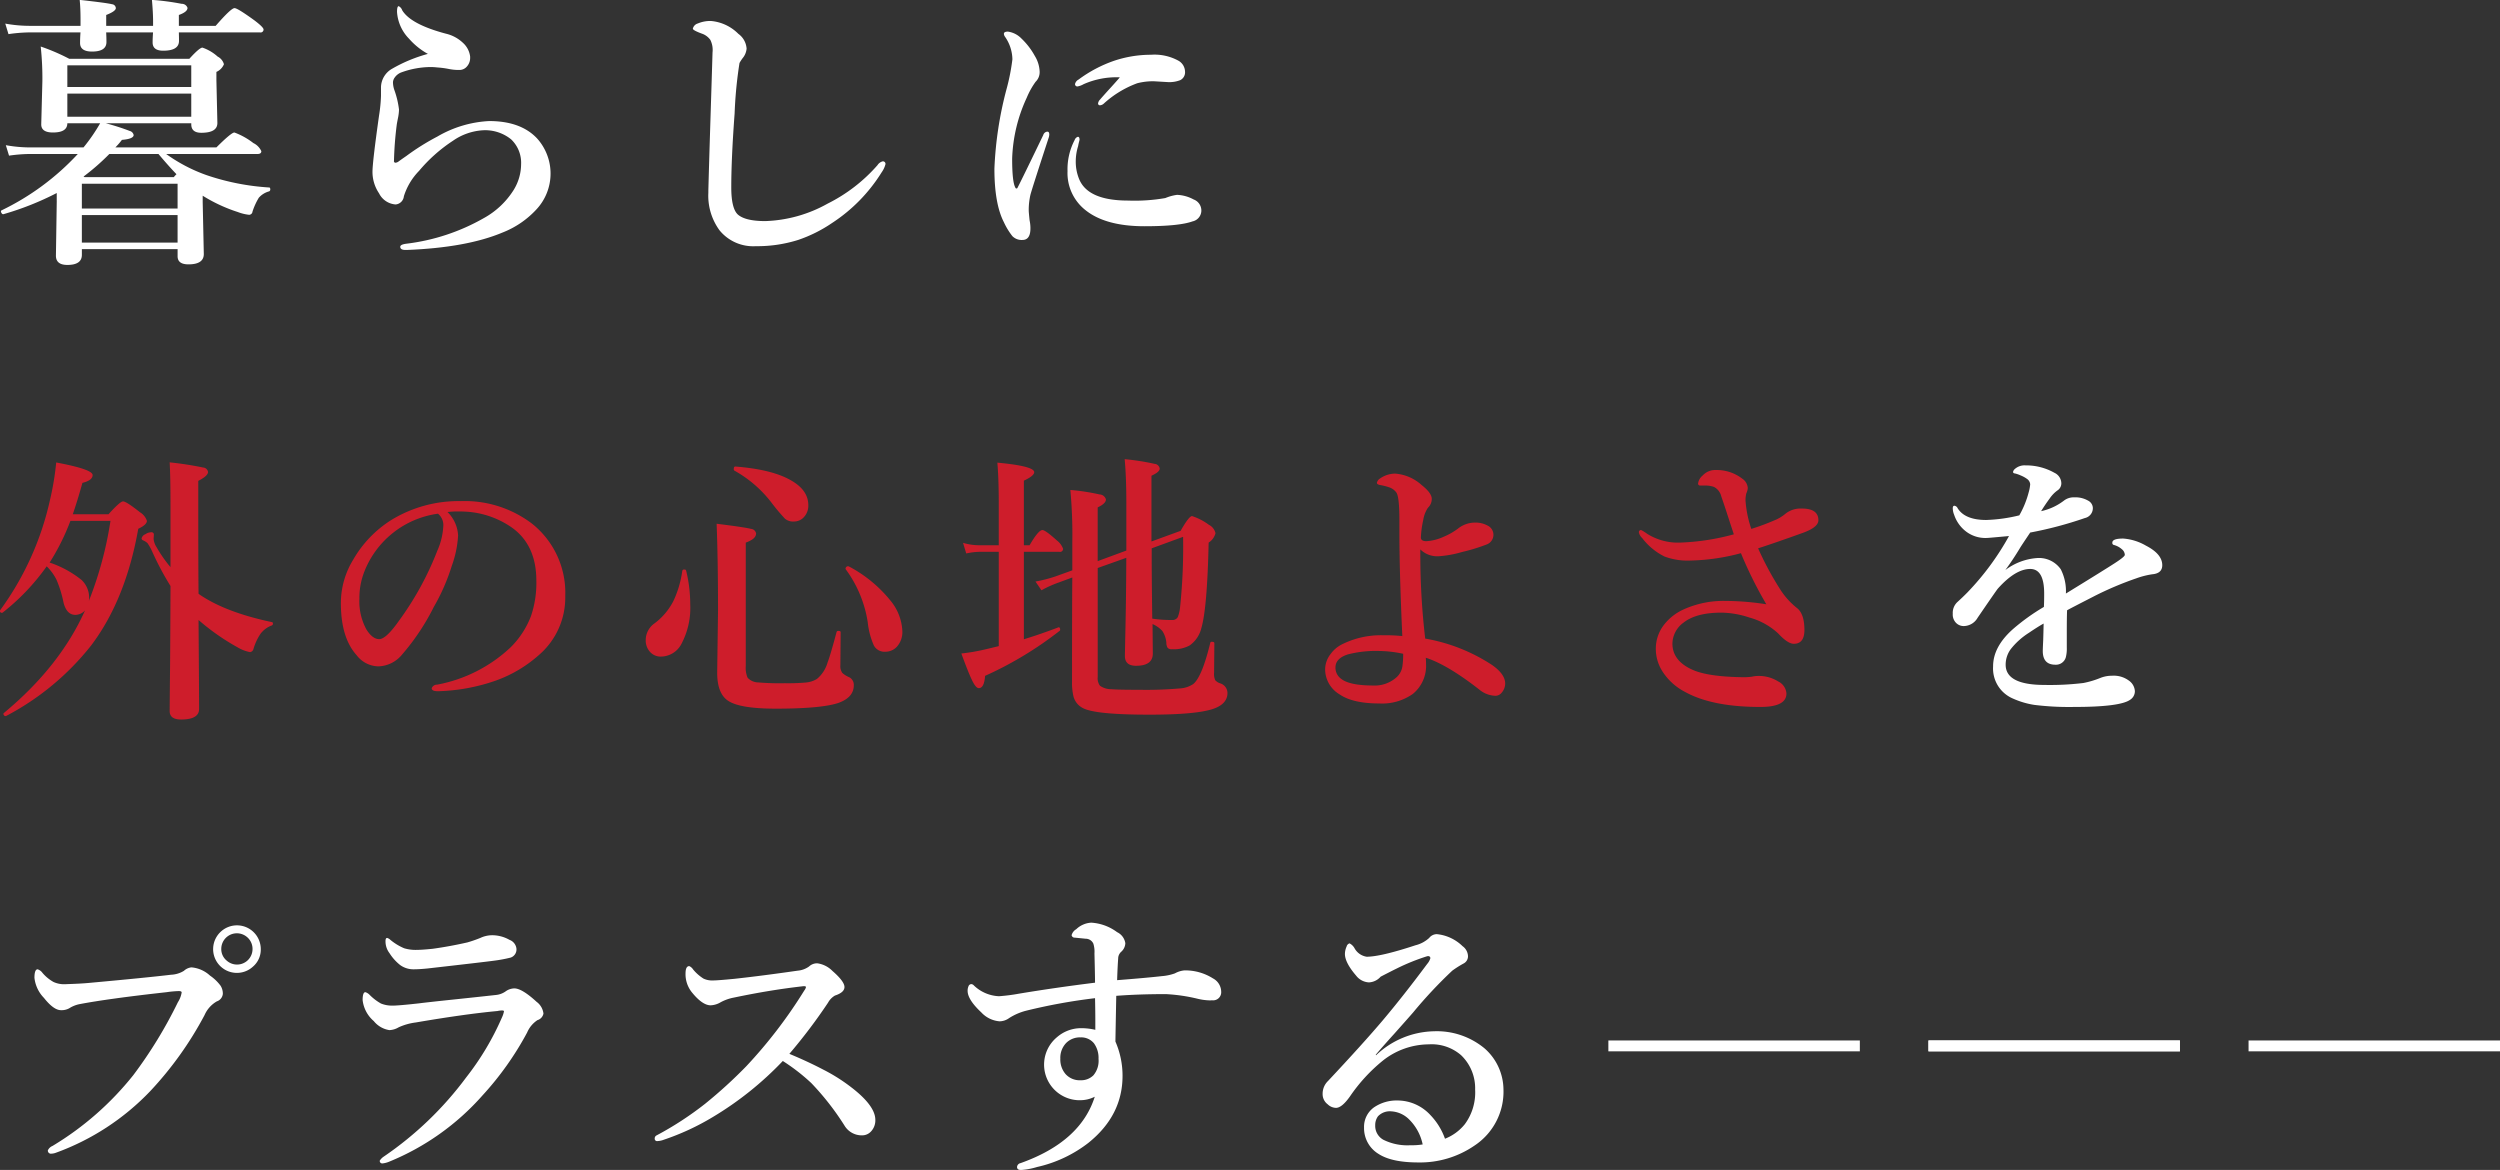
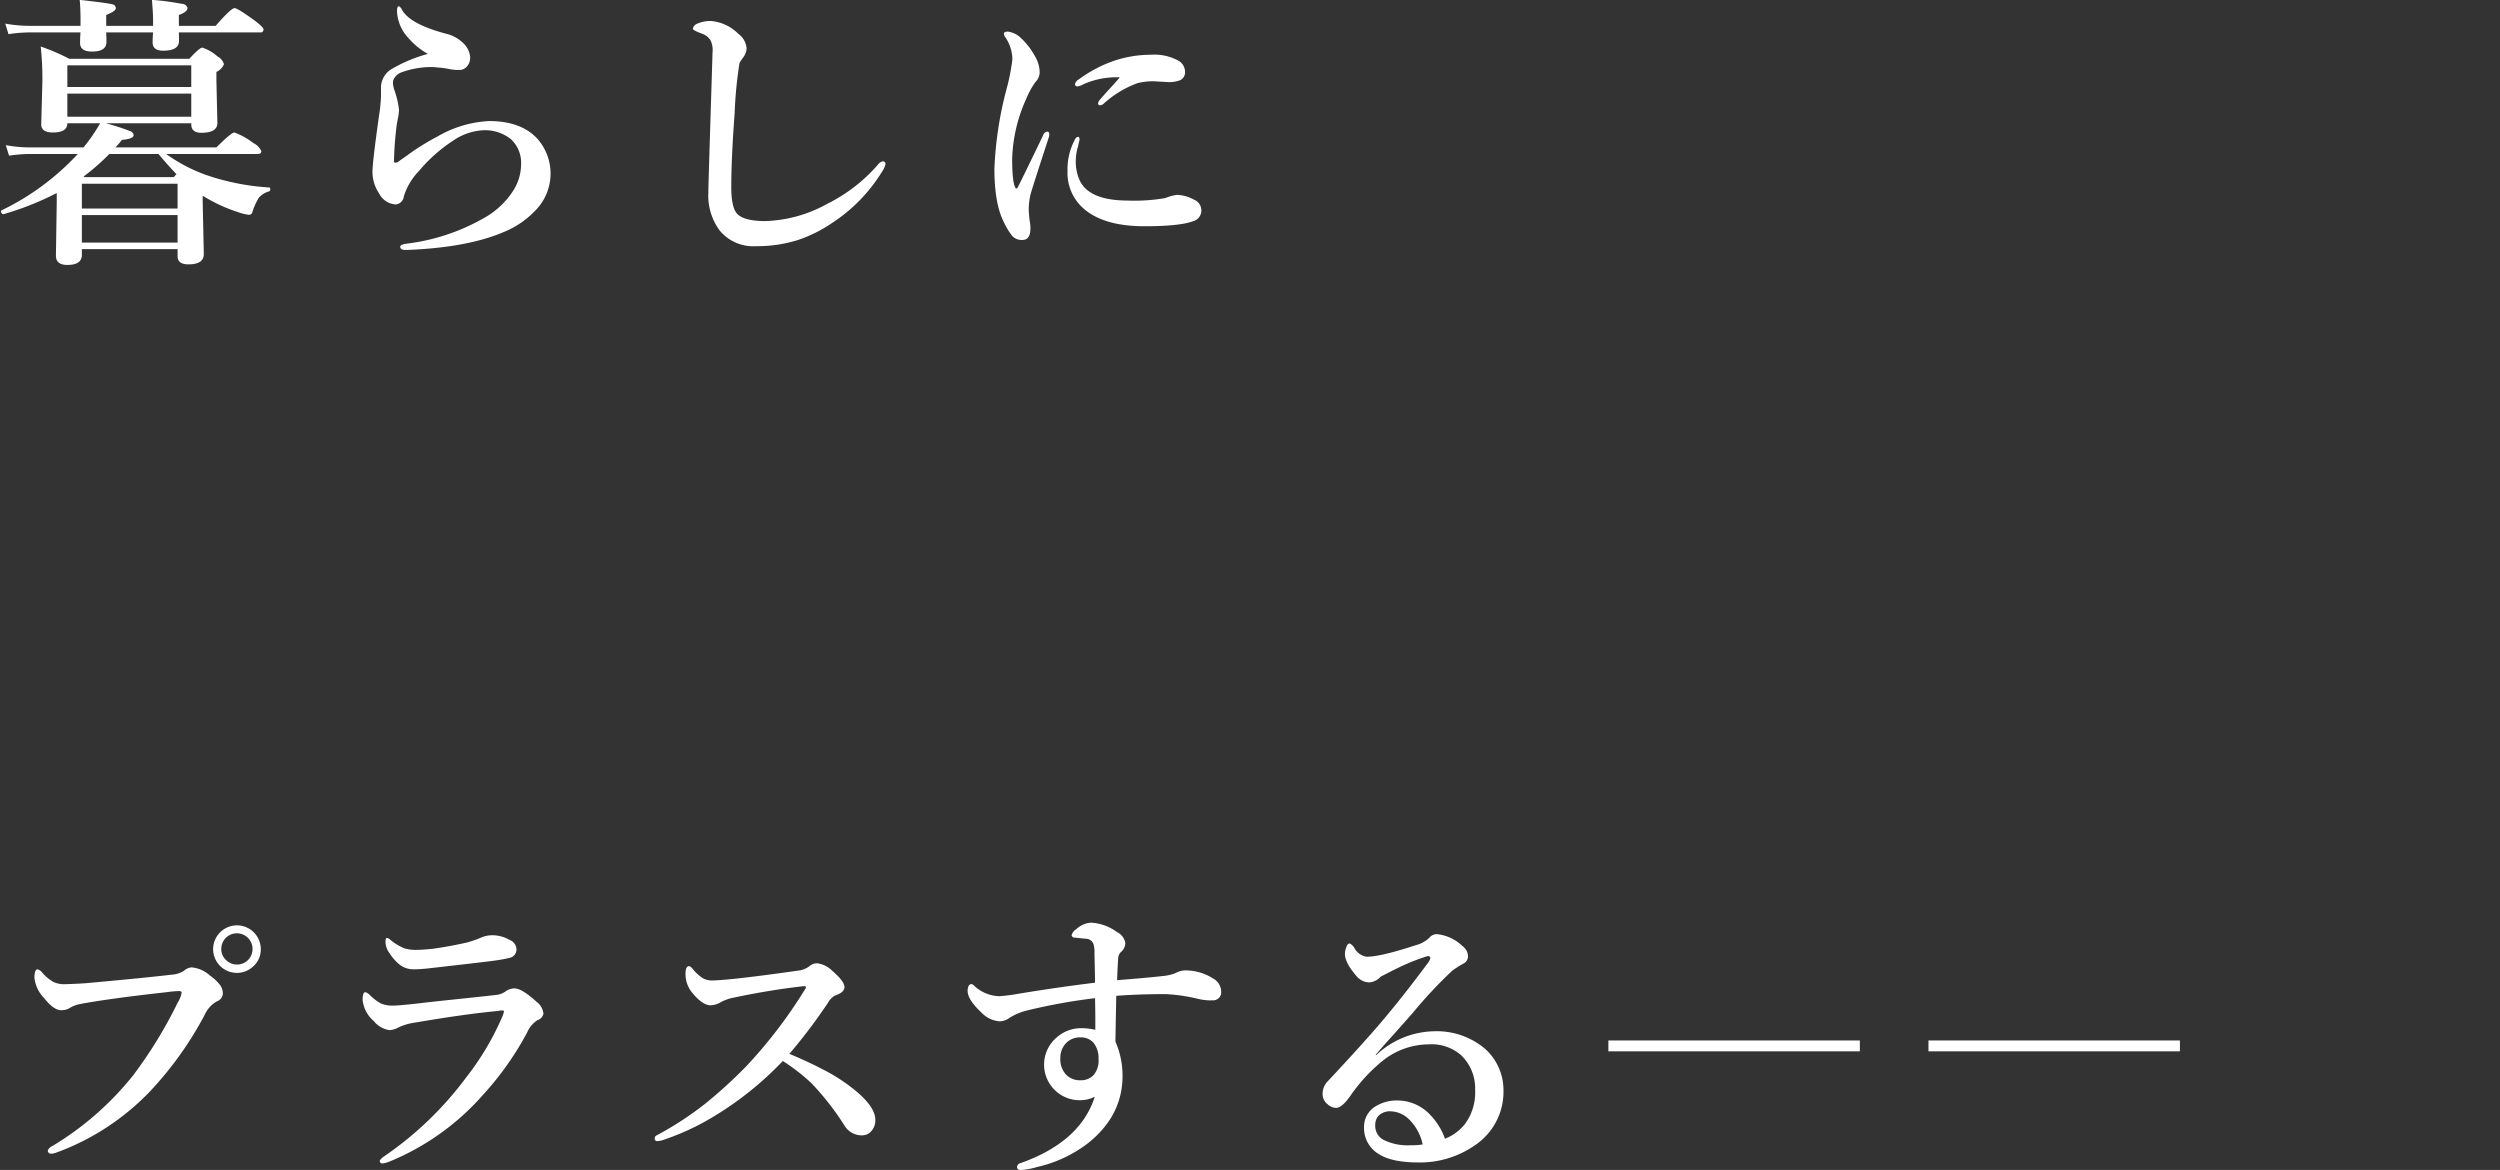
<svg xmlns="http://www.w3.org/2000/svg" id="text03.svg" width="437.375" height="204.68" viewBox="0 0 437.375 204.68">
  <rect x="0" y="0" width="437.375" height="204.68" fill="#333333" stroke="none" />
  <defs>
    <style>
      .cls-1 {
        fill: #fff;
      }

      .cls-1, .cls-2 {
        fill-rule: evenodd;
      }

      .cls-2 {
        fill: #ce1d2b;
      }
    </style>
  </defs>
-   <path id="_を_" data-name=" を ――" class="cls-1" d="M454.422,3112.23a3.4,3.4,0,0,1,1.465.75,1.341,1.341,0,0,1,.537,1c0,0.22-.6.71-1.807,1.49s-4.037,2.54-8.5,5.28a8.409,8.409,0,0,0-.9-4.25,4.646,4.646,0,0,0-4.248-1.95,10.4,10.4,0,0,0-5.445,2.09q1.343-1.83,2.588-3.9c0.114-.2.7-1.08,1.758-2.66a66.71,66.71,0,0,0,9.57-2.54,1.768,1.768,0,0,0,1.392-1.76,1.493,1.493,0,0,0-.806-1.27,4.445,4.445,0,0,0-2.441-.59,2.79,2.79,0,0,0-1.807.57,10.1,10.1,0,0,1-4,1.85c0.472-.76.968-1.5,1.489-2.2a5.737,5.737,0,0,1,1.343-1.41,1.469,1.469,0,0,0,.708-1.25,2.061,2.061,0,0,0-1.2-1.85,10.057,10.057,0,0,0-5.054-1.3,2.55,2.55,0,0,0-1.855.61,0.951,0.951,0,0,0-.342.54,0.284,0.284,0,0,0,.293.25,5.328,5.328,0,0,1,1.05.36,5.159,5.159,0,0,1,1.22.69,1.287,1.287,0,0,1,.44.85,6.806,6.806,0,0,1-.244,1.34,16.588,16.588,0,0,1-1.66,4.1,27.647,27.647,0,0,1-5.786.81q-3.712,0-5-2.05a0.74,0.74,0,0,0-.562-0.44c-0.195,0-.293.15-0.293,0.44a3.11,3.11,0,0,0,.244,1.15,6.068,6.068,0,0,0,2.124,2.95,5.55,5.55,0,0,0,3.369,1.1c0.179,0,.35-0.01.513-0.02,0.863-.07,2.059-0.18,3.589-0.32a46.753,46.753,0,0,1-7.3,9.89c-0.488.5-1.066,1.05-1.733,1.66a2.574,2.574,0,0,0-.806,2.05,2.065,2.065,0,0,0,.562,1.58,1.869,1.869,0,0,0,1.538.56,2.836,2.836,0,0,0,2.246-1.44q3.272-4.785,3.54-5.1,3.077-3.435,5.664-3.44,2.441,0,2.441,4.3,0,1.44-.048,2.34a36.639,36.639,0,0,0-5.445,3.91q-3.443,3.075-3.442,6.49a5.715,5.715,0,0,0,3.442,5.62,14.59,14.59,0,0,0,3.76,1.12,49.478,49.478,0,0,0,7.007.36q7.959,0,9.741-1.24a1.771,1.771,0,0,0,.854-1.51,2.417,2.417,0,0,0-1.049-1.86,4.442,4.442,0,0,0-2.954-.85,5.476,5.476,0,0,0-2.051.39,15.85,15.85,0,0,1-2.954.88,48.565,48.565,0,0,1-6.787.34q-6.811,0-6.812-3.54a4.594,4.594,0,0,1,.879-2.71,12.608,12.608,0,0,1,3.174-2.86c1.058-.72,1.92-1.26,2.588-1.63-0.017.96-.041,1.93-0.074,2.92-0.048,1.01-.073,1.64-0.073,1.88q0,2.4,2.2,2.4a1.788,1.788,0,0,0,1.832-1.3,6.123,6.123,0,0,0,.17-1.71v-2.71c0-1.69.016-2.96,0.049-3.8,0.277-.17,1.847-0.98,4.712-2.45a57.642,57.642,0,0,1,7.4-3.14,14.353,14.353,0,0,1,2.783-.71q1.758-.15,1.758-1.59,0-1.95-2.857-3.42a9.23,9.23,0,0,0-3.979-1.24c-1.27,0-1.9.23-1.9,0.71a0.366,0.366,0,0,0,.2.39h0Zm-32.349,86.71v1.9h43.994v-1.9H422.073Zm56,0v1.9h43.994v-1.9H478.073Z" transform="translate(-84.688 -3016.91)" />
-   <path id="_外の心地よさ_" data-name=" 外の心地よさ " class="cls-2" d="M99.11,3101.39c1.188-.3,1.782-0.75,1.782-1.37q0-1.005-6.372-2.2a48.85,48.85,0,0,1-1.05,6.4,51.6,51.6,0,0,1-8.765,19.46,0.186,0.186,0,0,0-.024.09,0.318,0.318,0,0,0,.366.35,0.178,0.178,0,0,0,.122-0.05,38.674,38.674,0,0,0,7.69-8.08,8.752,8.752,0,0,1,1.709,2.34,20.071,20.071,0,0,1,1.245,4.05q0.561,2.1,2.051,2.1a2.263,2.263,0,0,0,1.709-.8q-4.395,9.84-14.233,17.99a0.128,0.128,0,0,0-.049.1,0.377,0.377,0,0,0,.44.41,0.1,0.1,0,0,0,.049-0.02,46.363,46.363,0,0,0,14.819-12.28q6.079-8.01,8.277-20.46c1.009-.47,1.513-0.94,1.513-1.39a2.766,2.766,0,0,0-1.2-1.49c-1.595-1.27-2.588-1.91-2.978-1.91q-0.513,0-2.539,2.25h-6.25q0.83-2.415,1.685-5.49h0Zm4.907,6.64a64.387,64.387,0,0,1-3.808,14.08,1.726,1.726,0,0,0,.073-0.58,4.283,4.283,0,0,0-1.294-3.13,18.21,18.21,0,0,0-5.615-3.07,39.694,39.694,0,0,0,3.638-7.3h7.006Zm15.357-.44v-6.55q1.709-.87,1.709-1.56a0.93,0.93,0,0,0-.879-0.78,57.167,57.167,0,0,0-5.835-.9q0.147,2.43.146,7.64v10.69a23.492,23.492,0,0,1-2.465-3.54,3.153,3.153,0,0,1-.489-1.41l0.049-.71a0.409,0.409,0,0,0-.488-0.44,1.869,1.869,0,0,0-1,.34,1.072,1.072,0,0,0-.659.71,0.345,0.345,0,0,0,.195.34,2.584,2.584,0,0,1,.83.51,9.006,9.006,0,0,1,.879,1.59,50.389,50.389,0,0,0,3.149,5.91q-0.024,6.885-.073,13.84c-0.049,4.92-.073,7.59-0.073,8.03,0,1,.667,1.49,2,1.49,2.1,0,3.149-.62,3.149-1.85q0-1.32-.024-5.25l-0.073-10.31a39.636,39.636,0,0,0,6.811,4.77,6.815,6.815,0,0,0,2.2.85,0.711,0.711,0,0,0,.586-0.51,9.553,9.553,0,0,1,1.221-2.66,4.3,4.3,0,0,1,1.978-1.49,0.325,0.325,0,0,0,.219-0.34,0.213,0.213,0,0,0-.171-0.25q-8.3-1.755-12.841-4.95-0.049-3.96-.049-13.21h0Zm45.526-1.2q0.708,0,1.221.03a15.621,15.621,0,0,1,8.008,2.71q4.393,3.045,4.394,9.39a18.059,18.059,0,0,1-.952,6.21,15.5,15.5,0,0,1-3.54,5.42,25.6,25.6,0,0,1-12.866,6.54,0.975,0.975,0,0,0-.952.63c0,0.35.366,0.52,1.1,0.52a33.163,33.163,0,0,0,10.254-1.91,23.046,23.046,0,0,0,7.422-4.44,13.242,13.242,0,0,0,4.59-10.3,15.439,15.439,0,0,0-5.859-12.7,19.447,19.447,0,0,0-12.4-3.91,22.543,22.543,0,0,0-12.085,3.25,19.876,19.876,0,0,0-6.762,7.01,14.526,14.526,0,0,0-2.149,7.59c0,4.04.92,7.07,2.759,9.11a4.887,4.887,0,0,0,3.784,1.95,5.552,5.552,0,0,0,4.151-2.05,39.828,39.828,0,0,0,5.566-8.35,35.109,35.109,0,0,0,3.149-7.2,18.548,18.548,0,0,0,1.1-5.3,6.165,6.165,0,0,0-1.855-4.1,14.6,14.6,0,0,1,1.928-.1h0Zm-2.661,2.64a12.122,12.122,0,0,1-1.05,4.25,53.359,53.359,0,0,1-6.714,12.25q-2.245,3.195-3.442,3.2c-0.765,0-1.506-.55-2.222-1.66a10.23,10.23,0,0,1-1.245-5.4,12.531,12.531,0,0,1,.855-4.73,16.181,16.181,0,0,1,12.89-10.16,2.57,2.57,0,0,1,.928,2.25h0Zm60.956-8.01q-3.321-1.98-9.863-2.49c-0.179,0-.269.15-0.269,0.44a0.276,0.276,0,0,0,.1.27,21.082,21.082,0,0,1,6.445,5.54,35.6,35.6,0,0,0,2.393,2.86,2.185,2.185,0,0,0,1.562.51,2.347,2.347,0,0,0,1.734-.73,2.936,2.936,0,0,0,.805-2.13q0-2.565-2.905-4.27h0Zm17.163,20.82a23.278,23.278,0,0,0-7.153-5.83,0.085,0.085,0,0,0-.073-0.02,0.419,0.419,0,0,0-.513.43,0.186,0.186,0,0,0,.024.08,20.988,20.988,0,0,1,3.858,9.28,13.359,13.359,0,0,0,1.074,4.07,2.1,2.1,0,0,0,1.978,1.08,2.73,2.73,0,0,0,2.05-.88,3.839,3.839,0,0,0,.953-2.71,9.009,9.009,0,0,0-2.2-5.5h0Zm-35.937-5.29a0.312,0.312,0,0,0-.366.22,18.082,18.082,0,0,1-1.539,5.25,11.249,11.249,0,0,1-3.418,4.02,3.561,3.561,0,0,0-1.44,2.84,2.955,2.955,0,0,0,.659,1.97,2.48,2.48,0,0,0,2.027.93,4.1,4.1,0,0,0,3.637-2.37,13.435,13.435,0,0,0,1.465-6.78,24.865,24.865,0,0,0-.732-5.94,0.276,0.276,0,0,0-.293-0.14h0Zm28.833,18.84a4.181,4.181,0,0,1-1.2-.75,2.1,2.1,0,0,1-.341-1.39l0.048-5.74c0-.15-0.13-0.22-0.39-0.22a0.287,0.287,0,0,0-.318.17q-1.05,3.96-1.586,5.37a5.8,5.8,0,0,1-1.856,2.86,4.454,4.454,0,0,1-1.977.63,35.266,35.266,0,0,1-3.663.12,45.292,45.292,0,0,1-4.638-.14,2.554,2.554,0,0,1-1.856-.83,4.5,4.5,0,0,1-.317-2.08v-21.55q1.806-.645,1.807-1.59a0.96,0.96,0,0,0-.9-0.81q-0.927-.27-6.006-0.9,0.245,6.42.245,15.21l-0.147,10.84q0,3.54,1.782,4.83,1.978,1.47,8.472,1.47c5.338,0,8.984-.34,10.937-1,1.807-.64,2.71-1.67,2.71-3.1a1.488,1.488,0,0,0-.805-1.4h0Zm43.475-20.31v-9.4c0.96-.45,1.441-0.92,1.441-1.39a1.2,1.2,0,0,0-1.123-.88,37.259,37.259,0,0,0-5.1-.78,84.74,84.74,0,0,1,.342,9.11v4.95l-2.905,1.05a24.56,24.56,0,0,1-3.54.91l1.049,1.53a19.7,19.7,0,0,1,2.955-1.34l2.441-.9q-0.05,4.905-.049,18.26a10.062,10.062,0,0,0,.244,2.51,3.187,3.187,0,0,0,1.66,2.08q2.173,1.155,11.646,1.15,8.1,0,11.108-1c1.693-.57,2.539-1.51,2.539-2.81a1.8,1.8,0,0,0-1.342-1.69,2.067,2.067,0,0,1-.806-0.53,2.666,2.666,0,0,1-.195-1.27l0.048-5.2c0-.16-0.138-0.25-0.415-0.25a0.267,0.267,0,0,0-.293.15q-1.464,6.03-3,7.25a4.685,4.685,0,0,1-2.32.76,68.405,68.405,0,0,1-7.031.24c-2.474,0-4.118-.03-4.932-0.1a3.445,3.445,0,0,1-2.026-.61,2.2,2.2,0,0,1-.391-1.53v-19.07l5-1.78q-0.024,7.41-.195,14.5c-0.033,1.58-.049,2.47-0.049,2.68q0,1.71,1.953,1.71c1.953,0,2.93-.71,2.93-2.15l-0.049-5.15a5.148,5.148,0,0,1,1.709,1.2,4.45,4.45,0,0,1,.708,2.05,1.705,1.705,0,0,0,.22.9,0.9,0.9,0,0,0,.781.25,5.754,5.754,0,0,0,3.076-.66,5.215,5.215,0,0,0,2.051-3.05q1.026-3.525,1.27-14.94a2.78,2.78,0,0,0,1.2-1.64,2.149,2.149,0,0,0-1.148-1.47,10.253,10.253,0,0,0-2.954-1.53q-0.537,0-2,2.58l-5.1,1.86v-11.5c0.96-.44,1.44-0.85,1.44-1.24a0.948,0.948,0,0,0-.854-0.83,42.427,42.427,0,0,0-5.274-.83q0.294,3.045.293,7.95v8.04Zm9.449-.9v-1.34l5.493-2.01a102.078,102.078,0,0,1-.537,12.41,6.687,6.687,0,0,1-.391,1.63,1.059,1.059,0,0,1-1,.51,22.336,22.336,0,0,1-3.467-.24q-0.1-7.3-.1-10.96h0Zm-16.163-.73a0.529,0.529,0,0,0,.66-0.52,3.174,3.174,0,0,0-1.05-1.44c-1.367-1.23-2.222-1.85-2.564-1.85-0.472,0-1.22.89-2.246,2.66h-1V3101c1.2-.56,1.807-1.05,1.807-1.49,0-.7-2.148-1.26-6.445-1.66q0.243,2.8.244,7.1v7.35h-3.54a9.878,9.878,0,0,1-2.71-.42l0.561,1.86a11.614,11.614,0,0,1,2.344-.29h3.345v16.5q-1.905.465-2.246,0.54a33.771,33.771,0,0,1-4.3.75q1.269,3.45,1.831,4.59,0.683,1.47,1.221,1.47c0.634,0,1-.72,1.1-2.15a63.289,63.289,0,0,0,13.062-7.89,0.2,0.2,0,0,0,.073-0.19q0-.42-0.269-0.42a0.167,0.167,0,0,0-.073.03q-3.076,1.17-6.006,2.07v-15.3h6.2Zm63.154,0.9v-1.32a4.249,4.249,0,0,0,3.149,1.2,19.126,19.126,0,0,0,4.2-.76,31.065,31.065,0,0,0,4.346-1.34,1.791,1.791,0,0,0,.293-3.15,4.465,4.465,0,0,0-2.539-.64,4.765,4.765,0,0,0-2.856,1.05,11.715,11.715,0,0,1-2.539,1.44,8.363,8.363,0,0,1-3,.76q-0.952,0-.953-0.66a17.7,17.7,0,0,1,.415-3.05,5.248,5.248,0,0,1,.831-2.15,2.108,2.108,0,0,0,.659-1.54c0-.68-0.586-1.49-1.758-2.41a7.761,7.761,0,0,0-4.639-2.01,4.621,4.621,0,0,0-2.661.86,1.105,1.105,0,0,0-.537.76c0,0.19.211,0.32,0.635,0.39a9.3,9.3,0,0,1,1.513.39,2.535,2.535,0,0,1,1.246.9c0.357,0.49.537,2.09,0.537,4.81v2.2q0,6.9.512,18.11a29.538,29.538,0,0,0-3.393-.14,15.12,15.12,0,0,0-7.3,1.66,5.49,5.49,0,0,0-1.88,1.66,4.379,4.379,0,0,0-.928,2.63,5.116,5.116,0,0,0,2.491,4.37c1.562,1.08,3.881,1.61,6.958,1.61a9.313,9.313,0,0,0,5.883-1.66,6.332,6.332,0,0,0,2.32-5.29,9.23,9.23,0,0,0-.049-1.05q3.785,1.215,9.351,5.56a4.624,4.624,0,0,0,2.88,1.1,1.439,1.439,0,0,0,1.1-.61,2.415,2.415,0,0,0,.562-1.54q0-1.635-2.295-3.24a30.919,30.919,0,0,0-11.695-4.62,126.123,126.123,0,0,1-.854-14.28h0Zm-3.15,19.24a3.15,3.15,0,0,1-.9,1.71,5.7,5.7,0,0,1-4.2,1.54q-4.151,0-5.64-1.2a2.393,2.393,0,0,1-.952-1.95c0-1.08.732-1.84,2.2-2.3a19.551,19.551,0,0,1,5.493-.59,20.8,20.8,0,0,1,4.151.49,14.755,14.755,0,0,1-.147,2.3h0Zm60.053-28.96a4.7,4.7,0,0,1,.147-1.44,2.594,2.594,0,0,0,.244-0.9,2.154,2.154,0,0,0-1-1.66,7.3,7.3,0,0,0-4.541-1.49,3,3,0,0,0-2.344.95,2.2,2.2,0,0,0-.806,1.37,0.325,0.325,0,0,0,.342.39h0.952a4.84,4.84,0,0,1,1.465.24,2.51,2.51,0,0,1,1.294,1.66q0.635,1.815,1.563,4.72c0.293,0.87.5,1.52,0.634,1.92a40.828,40.828,0,0,1-9.5,1.45,10.141,10.141,0,0,1-5.664-1.54,7.856,7.856,0,0,0-1.05-.66,0.366,0.366,0,0,0-.39.44,1.811,1.811,0,0,0,.561.95,11.074,11.074,0,0,0,3.931,3.25,11.594,11.594,0,0,0,4.517.7,36.818,36.818,0,0,0,8.837-1.29,71.256,71.256,0,0,0,4.444,8.94,46.906,46.906,0,0,0-7.2-.59,16.882,16.882,0,0,0-7.276,1.49,9.049,9.049,0,0,0-3.271,2.49,6.808,6.808,0,0,0-1.587,4.42,7.336,7.336,0,0,0,1.269,4.1,10.313,10.313,0,0,0,3.785,3.39q4.784,2.67,13.256,2.66c3.028,0,4.541-.78,4.541-2.36a2.533,2.533,0,0,0-1.44-2.1,6.347,6.347,0,0,0-3.516-.96,4.58,4.58,0,0,0-1.1.13,10.686,10.686,0,0,1-1.343.09c-4.1-.04-7.064-0.46-8.887-1.24-2.441-1.04-3.662-2.6-3.662-4.66a4.635,4.635,0,0,1,2-3.69q2.2-1.71,6.592-1.71a16.1,16.1,0,0,1,4.883.86,12.154,12.154,0,0,1,5.029,2.78c1.107,1.2,2.018,1.81,2.734,1.81q1.855,0,1.856-2.4,0-2.775-1.245-3.81a13.246,13.246,0,0,1-2.857-3.1,54.285,54.285,0,0,1-4-7.39q2.979-.96,7.837-2.71c1.807-.65,2.71-1.39,2.71-2.2,0-1.37-.968-2.05-2.9-2.05a4.24,4.24,0,0,0-2.856.9,7.117,7.117,0,0,1-2.027,1.2,38.627,38.627,0,0,1-3.955,1.46,19.411,19.411,0,0,1-1-4.81h0Z" transform="translate(-84.688 -3016.91)" />
  <path id="暮らしに_プラスする_" data-name="暮らしに  プラスする――" class="cls-1" d="M94.618,3052.05l-0.146,9.59q0,1.62,2,1.62c1.693,0,2.539-.59,2.539-1.76v-1h16.748v1.24c0,0.95.634,1.42,1.9,1.42,1.79,0,2.685-.6,2.685-1.81l-0.195-9.1v-1.1a27.462,27.462,0,0,0,6.128,2.85,8.006,8.006,0,0,0,2,.49,0.615,0.615,0,0,0,.586-0.56,11.607,11.607,0,0,1,1.1-2.42,3.683,3.683,0,0,1,1.806-1.12,0.346,0.346,0,0,0,.2-0.37c0-.21-0.066-0.31-0.2-0.31a41.855,41.855,0,0,1-10.913-2.15,28.052,28.052,0,0,1-7.1-3.71H129.75c0.439,0,.659-0.17.659-0.49a2.931,2.931,0,0,0-1.392-1.42,12.54,12.54,0,0,0-3.32-1.85q-0.537,0-3.149,2.61H104.872a13.366,13.366,0,0,0,1.147-1.32c1.368-.11,2.051-0.4,2.051-0.85a0.926,0.926,0,0,0-.683-0.71,41.387,41.387,0,0,0-4.175-1.34h14.941v0.19q0,1.47,1.758,1.47,2.807,0,2.808-1.71l-0.171-7.45v-1.49a2.512,2.512,0,0,0,1.318-1.34,2.134,2.134,0,0,0-1.1-1.34,7.7,7.7,0,0,0-2.661-1.57c-0.342,0-1.107.65-2.295,1.96h-21a35.315,35.315,0,0,0-5-2.15,51.966,51.966,0,0,1,.293,6.03l-0.2,7.59c0,0.95.683,1.42,2.051,1.42,1.676,0,2.515-.54,2.515-1.61h5.737a30.827,30.827,0,0,1-2.906,4.22H89.857a23.792,23.792,0,0,1-4.15-.39l0.561,1.83a26.936,26.936,0,0,1,3.589-.29H98.3a44.469,44.469,0,0,1-13.379,9.88,0.186,0.186,0,0,0-.073.15,0.572,0.572,0,0,0,.122.32,0.319,0.319,0,0,0,.293.19,51,51,0,0,0,9.351-3.71v1.37Zm9.2-8.2h8.594q1.66,1.98,3.149,3.54a5.218,5.218,0,0,0-.464.51H99.5l-0.2-.1a39.831,39.831,0,0,0,4.517-3.95h0Zm-4.809,15.5v-4.81h16.748v4.81H99.013Zm0-5.96v-4.34h16.748v4.34H99.013Zm-2.539-16.06v-4.05h21.68v4.05H96.474Zm0-5.2v-3.79h21.68v3.79H96.474Zm33.691-9.55a0.514,0.514,0,0,0,.635-0.51q0-.39-1.587-1.59c-1.97-1.43-3.134-2.15-3.491-2.15-0.408,0-1.506,1.04-3.3,3.1H115.98v-1.9c1.009-.36,1.514-0.77,1.514-1.24a1.04,1.04,0,0,0-1.025-.71,43.5,43.5,0,0,0-5.2-.69c0.13,1.47.2,2.71,0.2,3.74v0.8h-8.2v-1.9q1.685-.66,1.684-1.2a0.723,0.723,0,0,0-.683-0.68q-0.807-.225-5.64-0.76,0.147,1.44.147,3.45v1.09H89.76a24.082,24.082,0,0,1-4.15-.39l0.561,1.84a27.2,27.2,0,0,1,3.589-.3h9.009q-0.073,1.005-.073,1.86c0,0.99.7,1.49,2.1,1.49,1.676,0,2.514-.56,2.514-1.66,0-.56-0.016-1.12-0.048-1.69h8.2c-0.049.67-.074,1.26-0.074,1.76q0,1.44,1.856,1.44,2.758,0,2.759-1.71c0-.49-0.009-0.98-0.025-1.49h14.185Zm25.7,21.56a2.749,2.749,0,0,1-.244.17l-0.391.27c-0.342.24-.6,0.43-0.781,0.56a1.072,1.072,0,0,1-.562.24,0.272,0.272,0,0,1-.268-0.34,60.551,60.551,0,0,1,.488-6.34c0.016-.13.089-0.53,0.22-1.18a8.132,8.132,0,0,0,.171-1.44,15.835,15.835,0,0,0-.855-3.54,4.368,4.368,0,0,1-.2-1.24,1.5,1.5,0,0,1,.293-0.81,2.469,2.469,0,0,1,1.27-.95,15.22,15.22,0,0,1,4.956-.9,9.992,9.992,0,0,1,1.22.07,15.349,15.349,0,0,1,2.149.29,8.829,8.829,0,0,0,1.709.15,1.7,1.7,0,0,0,1.342-.61,2.241,2.241,0,0,0,.562-1.54v-0.19a3.864,3.864,0,0,0-1.221-2.37,6.481,6.481,0,0,0-3.027-1.64q-6.153-1.635-7.642-4.1a1.219,1.219,0,0,0-.61-0.71c-0.195,0-.293.34-0.293,1a7.349,7.349,0,0,0,2.1,4.69,12.239,12.239,0,0,0,3.3,2.66,26.109,26.109,0,0,0-6.25,2.59,3.807,3.807,0,0,0-1.954,3.2v1.56a27.242,27.242,0,0,1-.341,3.44q-1.149,8.13-1.148,9.87a6.708,6.708,0,0,0,1.148,3.73,3.506,3.506,0,0,0,2.905,1.95,1.589,1.589,0,0,0,1.44-1.44,11.121,11.121,0,0,1,2.661-4.44,27.154,27.154,0,0,1,5.933-5.27,10.225,10.225,0,0,1,5.274-1.83,7.229,7.229,0,0,1,4.882,1.58,5.643,5.643,0,0,1,1.758,4.37,8.66,8.66,0,0,1-1.318,4.52,14.325,14.325,0,0,1-5.225,4.91,36,36,0,0,1-13.55,4.47c-0.7.09-1.049,0.27-1.049,0.53,0,0.38.309,0.56,0.927,0.56h0.22q10.449-.405,16.748-3.05a15.944,15.944,0,0,0,5.933-4.05,9.186,9.186,0,0,0,.073-12.45q-2.856-3-8.35-3a19.874,19.874,0,0,0-9.057,2.71,40.969,40.969,0,0,0-5.347,3.34h0Zm59.442-18.75a3.465,3.465,0,0,0-1.44-2.56,7.693,7.693,0,0,0-4.81-2.25,5.6,5.6,0,0,0-2.295.44,1.229,1.229,0,0,0-.854.9c0,0.2.513,0.48,1.538,0.86a3.035,3.035,0,0,1,1.514,1.1,3.909,3.909,0,0,1,.39,2.19q-0.1,3.405-.341,10.99-0.27,8.565-.391,13.18v0.39a10.269,10.269,0,0,0,1.953,6.57,7.594,7.594,0,0,0,6.348,2.78,23.824,23.824,0,0,0,7.4-1.09,24.453,24.453,0,0,0,5.933-2.96,28.632,28.632,0,0,0,8.691-8.88,4.277,4.277,0,0,0,.659-1.4,0.441,0.441,0,0,0-.488-0.51,1.508,1.508,0,0,0-.9.66,28.468,28.468,0,0,1-8.74,6.74,23.831,23.831,0,0,1-10.889,3.05c-2.328,0-3.931-.38-4.81-1.15-0.765-.71-1.147-2.3-1.147-4.76q0-5.055.586-12.94a73.818,73.818,0,0,1,.854-8.81,7.478,7.478,0,0,1,.537-0.83,3.012,3.012,0,0,0,.708-1.71h0Zm63.4,7.18c-0.749.83-1.27,1.41-1.563,1.76a1.17,1.17,0,0,0-.341.65,0.307,0.307,0,0,0,.341.35,1.1,1.1,0,0,0,.66-0.3,17.766,17.766,0,0,1,5.859-3.56,11,11,0,0,1,2.954-.34l2.344,0.14a5.261,5.261,0,0,0,2.221-.34,1.529,1.529,0,0,0,.831-1.51,2.254,2.254,0,0,0-1.1-1.86,8.678,8.678,0,0,0-4.858-1.07,20.252,20.252,0,0,0-6.446,1.05,23.094,23.094,0,0,0-6.225,3.29,1.194,1.194,0,0,0-.611.76,0.39,0.39,0,0,0,.44.44,3.135,3.135,0,0,0,1.05-.39,14.149,14.149,0,0,1,6.347-1.2q-0.732.855-1.9,2.13h0Zm-5.444,8.27a0.894,0.894,0,0,0-.562.57,11.048,11.048,0,0,0-1.245,5.44,8.25,8.25,0,0,0,3.1,6.79q3.516,2.85,10.352,2.85,6.079,0,8.423-.85a1.944,1.944,0,0,0,1.538-1.93,2.061,2.061,0,0,0-1.343-1.9,6.584,6.584,0,0,0-2.905-.81,7.954,7.954,0,0,0-2.051.56,31.245,31.245,0,0,1-6.518.44q-6.983,0-8.545-3.71a7.992,7.992,0,0,1-.611-3.2,9.139,9.139,0,0,1,.415-2.63q0.05-.3.147-0.69a3.491,3.491,0,0,0,.1-0.41c0-.35-0.1-0.52-0.293-0.52h0Zm-5-.39q0-.51-0.342-0.51a0.819,0.819,0,0,0-.708.59q-3.834,7.95-4.492,9.2a0.2,0.2,0,0,1-.391,0c-0.375-.65-0.561-2.33-0.561-5.05a27.254,27.254,0,0,1,2.563-10.7,13.548,13.548,0,0,1,1.538-2.76,2.356,2.356,0,0,0,.708-1.78,5.662,5.662,0,0,0-.854-2.76,12.457,12.457,0,0,0-2.3-3,4.1,4.1,0,0,0-2.393-1.24q-0.708,0-.708.39a0.994,0.994,0,0,0,.195.51,7.086,7.086,0,0,1,1.294,3.95,36.541,36.541,0,0,1-1,5.11,63.891,63.891,0,0,0-2.148,14.03q0,6.135,1.66,9.36a11.931,11.931,0,0,0,1.489,2.44,2.276,2.276,0,0,0,1.758.66q1.466,0,1.392-2.25a6.781,6.781,0,0,0-.147-1.2c-0.1-.97-0.146-1.53-0.146-1.66a11.777,11.777,0,0,1,.293-2.78q0.293-1.125,3.2-10.01a1.878,1.878,0,0,0,.1-0.54h0Zm-144.88,139.4a4.155,4.155,0,1,0,5.566,6.17,3.923,3.923,0,0,0,1.367-3.07,4.167,4.167,0,0,0-6.933-3.1h0Zm4.59,1.05a2.719,2.719,0,0,1,.9,2.05,2.712,2.712,0,0,1-4.541,2,2.584,2.584,0,0,1-.928-2,2.73,2.73,0,0,1,4.566-2.05h0Zm-12.012,9.4q0.513,0,.513.24a4.473,4.473,0,0,1-.66,1.71,77.993,77.993,0,0,1-7.788,12.74,52.844,52.844,0,0,1-14.16,12.41,1.5,1.5,0,0,0-.806.78,0.545,0.545,0,0,0,.659.56,2.36,2.36,0,0,0,.732-0.15,43.142,43.142,0,0,0,16.528-10.79,61.353,61.353,0,0,0,9.5-13.3,5.126,5.126,0,0,1,2.148-2.4,1.54,1.54,0,0,0,1.05-1.31,2.587,2.587,0,0,0-.391-1.42,7.74,7.74,0,0,0-1.855-1.78,5.461,5.461,0,0,0-3.247-1.44,2.312,2.312,0,0,0-1.319.61,4.667,4.667,0,0,1-2.246.68q-4.1.495-14.453,1.44c-0.863.08-2.092,0.15-3.686,0.2-0.163.01-.326,0.02-0.488,0.02a4.389,4.389,0,0,1-1.929-.39,7.011,7.011,0,0,1-1.953-1.61,1.681,1.681,0,0,0-.83-0.61c-0.375,0-.562.5-0.562,1.49a5.96,5.96,0,0,0,1.66,3.51c1.139,1.44,2.132,2.15,2.978,2.15a2.77,2.77,0,0,0,1.465-.34,5.222,5.222,0,0,1,1.758-.71q5.127-.975,15.283-2.1a17.88,17.88,0,0,1,2.1-.19h0Zm39.423-7.5a9.553,9.553,0,0,1-2.393-1.46,1.478,1.478,0,0,0-.561-0.34c-0.2,0-.293.18-0.293,0.56a3.408,3.408,0,0,0,.708,2.12,8.236,8.236,0,0,0,1.9,2.1,3.981,3.981,0,0,0,2.393.71q0.9,0,2.392-.15,9.888-1.125,11.45-1.34a24.936,24.936,0,0,0,3.052-.56,1.5,1.5,0,0,0,1-1.66,1.861,1.861,0,0,0-1.2-1.44,6.147,6.147,0,0,0-3.15-.81,4.988,4.988,0,0,0-1.953.47,22.757,22.757,0,0,1-2.246.78c-1.969.45-4,.83-6.1,1.12-1.27.13-2.173,0.19-2.71,0.19a6.9,6.9,0,0,1-2.3-.29h0Zm-4.053,9.67a8.958,8.958,0,0,1-1.953-1.49,1.832,1.832,0,0,0-.757-0.49c-0.326,0-.488.47-0.488,1.39a5.68,5.68,0,0,0,1.953,3.67,4.362,4.362,0,0,0,2.734,1.58,3.428,3.428,0,0,0,1.612-.49,10.345,10.345,0,0,1,3-.85q8.691-1.485,14.282-2a3.919,3.919,0,0,1,.805-0.1q0.342,0,.342.15a4.23,4.23,0,0,1-.342,1.05,47.9,47.9,0,0,1-6.25,10.49,59.954,59.954,0,0,1-14.428,13.87,2.424,2.424,0,0,0-.708.71,0.431,0.431,0,0,0,.488.49,4.157,4.157,0,0,0,1.123-.29,43.938,43.938,0,0,0,16.382-11.63,53.709,53.709,0,0,0,7.788-10.98,4.9,4.9,0,0,1,1.807-2.17,1.488,1.488,0,0,0,1.049-1.15,2.979,2.979,0,0,0-1.2-2.05q-2.564-2.355-3.906-2.35a2.692,2.692,0,0,0-1.441.47,3.52,3.52,0,0,1-1.757.68q-3.126.345-7.544,0.81-4.444.465-5.957,0.66-3.492.39-4.541,0.39a5.18,5.18,0,0,1-2.1-.37h0Zm78.241-.17a3.275,3.275,0,0,1,1.2-1.22c1.106-.36,1.66-0.86,1.66-1.49,0-.65-0.7-1.59-2.1-2.81a4.6,4.6,0,0,0-2.661-1.34,2.072,2.072,0,0,0-1.44.56,3.988,3.988,0,0,1-2,.73q-6.129.885-11.011,1.42c-1.953.19-3.215,0.29-3.784,0.29a3.524,3.524,0,0,1-1.661-.32,7.58,7.58,0,0,1-1.806-1.58,1.614,1.614,0,0,0-.684-0.61q-0.658,0-.659,1.29a5.062,5.062,0,0,0,1.05,3.22c1.253,1.57,2.368,2.35,3.345,2.35a3.71,3.71,0,0,0,1.757-.54,7.91,7.91,0,0,1,2.295-.81q6.348-1.335,11.963-1.97a2.181,2.181,0,0,1,.318-0.03c0.227,0,.341.06,0.341,0.17a1.473,1.473,0,0,1-.293.59,83.728,83.728,0,0,1-10.156,13.26,82.079,82.079,0,0,1-7.2,6.56,57.114,57.114,0,0,1-8.472,5.52,0.586,0.586,0,0,0-.341.56,0.409,0.409,0,0,0,.488.44,3.558,3.558,0,0,0,1.123-.24,43.23,43.23,0,0,0,8.545-3.96,57.763,57.763,0,0,0,12.256-9.81,34.2,34.2,0,0,1,4.98,3.86,46.707,46.707,0,0,1,5.811,7.44,3.519,3.519,0,0,0,3.1,1.71,2.089,2.089,0,0,0,1.538-.68,2.8,2.8,0,0,0,.757-2.03q0-2.46-4.2-5.69a30.623,30.623,0,0,0-4.81-3.05q-2.832-1.485-6.03-2.81a94.977,94.977,0,0,0,6.787-8.98h0Zm50.751-7.86a1.623,1.623,0,0,1,.562-1.05,2.11,2.11,0,0,0,.683-1.47,2.569,2.569,0,0,0-1.44-1.93,8.424,8.424,0,0,0-4.517-1.66,4.132,4.132,0,0,0-2.636,1.15,1.7,1.7,0,0,0-.806,1.05,0.53,0.53,0,0,0,.561.42l1.9,0.19a1.468,1.468,0,0,1,1.343.86,4.713,4.713,0,0,1,.195,1.73q0.1,3.9.1,5.1-6.884.855-13.232,1.91a32.469,32.469,0,0,1-3.564.46,6.739,6.739,0,0,1-4.395-1.88,0.678,0.678,0,0,0-.439-0.24,0.55,0.55,0,0,0-.513.39,1.906,1.906,0,0,0-.147.8c0,1.01.8,2.27,2.393,3.76a4.874,4.874,0,0,0,3.2,1.56,2.9,2.9,0,0,0,1.66-.56,10.21,10.21,0,0,1,2.955-1.29,99.73,99.73,0,0,1,12.084-2.2c0.033,1.65.049,2.93,0.049,3.86v1.68a10.717,10.717,0,0,0-2.539-.29,6.412,6.412,0,0,0-4.15,1.56,6.232,6.232,0,0,0,3.662,11.04h0.244a5.607,5.607,0,0,0,2.686-.61q-2.491,7.89-12.989,11.62a0.747,0.747,0,0,0-.61.68c0,0.34.236,0.52,0.708,0.52a12.357,12.357,0,0,0,2.783-.52,22.756,22.756,0,0,0,8.96-4.2q6.006-4.8,6.006-11.74a14.91,14.91,0,0,0-1.245-6.01q0-.33.146-8,3.906-.3,8.692-0.3a30.152,30.152,0,0,1,5.615.83,10.135,10.135,0,0,0,2.075.27c0.13,0,.252-0.01.366-0.02a1.418,1.418,0,0,0,1.612-1.49,2.682,2.682,0,0,0-1.441-2.34,9.063,9.063,0,0,0-5-1.4,4.33,4.33,0,0,0-1.66.52,8.525,8.525,0,0,1-2.246.48q-2.637.3-7.861,0.71c0.049-1.56.114-2.88,0.195-3.95h0Zm-4.2,15.06a4.323,4.323,0,0,1,.757,2.66,3.941,3.941,0,0,1-.9,2.88,3.042,3.042,0,0,1-2.247.86,3.311,3.311,0,0,1-2.636-1.1,3.91,3.91,0,0,1-.9-2.69,3.732,3.732,0,0,1,1.05-2.76,3.386,3.386,0,0,1,2.49-.95,2.866,2.866,0,0,1,2.393,1.1h0Zm52.387-1.61c1.611-1.81,2.75-3.09,3.418-3.86a79.505,79.505,0,0,1,6.836-7.3,17.727,17.727,0,0,1,1.953-1.24,1.413,1.413,0,0,0,.8-1.3,2.241,2.241,0,0,0-.952-1.75,7.5,7.5,0,0,0-4.492-2.1,1.71,1.71,0,0,0-1.343.66,5.5,5.5,0,0,1-2.417,1.29q-6.054,1.995-8.52,2a2.924,2.924,0,0,1-2.1-1.44,2.1,2.1,0,0,0-.9-0.9,0.774,0.774,0,0,0-.513.56,3.172,3.172,0,0,0-.293,1.29c0,1.01.651,2.27,1.953,3.79a3.017,3.017,0,0,0,2.246,1.19,2.91,2.91,0,0,0,2.051-1q1.734-.9,2.832-1.44a36.83,36.83,0,0,1,5.249-2.12,0.662,0.662,0,0,1,.2-0.03,0.351,0.351,0,0,1,.415.37,2.732,2.732,0,0,1-.562,1q-4.127,5.55-7.764,9.86-3.417,4.035-9.57,10.6a3.088,3.088,0,0,0-.952,2.27,2.216,2.216,0,0,0,.9,1.83,2.126,2.126,0,0,0,1.441.61c0.683,0,1.5-.67,2.441-2a29.322,29.322,0,0,1,5.737-6.25,13.037,13.037,0,0,1,8.057-2.86,7.842,7.842,0,0,1,5.664,1.91,8.01,8.01,0,0,1,2.442,6,9.331,9.331,0,0,1-1.807,6.06,8.386,8.386,0,0,1-3.467,2.54,11.506,11.506,0,0,0-2.563-4.15,7.842,7.842,0,0,0-5.689-2.54,7.034,7.034,0,0,0-4.15,1.19,4.177,4.177,0,0,0-1.758,3.54,5.259,5.259,0,0,0,2.539,4.62q2.295,1.485,6.909,1.49a16.816,16.816,0,0,0,9.888-2.96,11.3,11.3,0,0,0,5.054-9.84,9.674,9.674,0,0,0-3.3-7.15,13.082,13.082,0,0,0-8.838-3,15.129,15.129,0,0,0-10.156,4.2l-0.049-.1q1.269-1.485,3.125-3.54h0Zm2.929,19.38a9.434,9.434,0,0,1-4.712-.95,2.765,2.765,0,0,1-1.44-2.54,2.572,2.572,0,0,1,.488-1.58,2.851,2.851,0,0,1,2.32-.86,4.807,4.807,0,0,1,3.149,1.44,8.6,8.6,0,0,1,2.344,4.35,11.916,11.916,0,0,1-2.149.14h0Zm34.638-18.33v1.9h43.994v-1.9H366.073Zm56,0v1.9h43.994v-1.9H422.073Z" transform="translate(-84.688 -3016.91)" />
</svg>